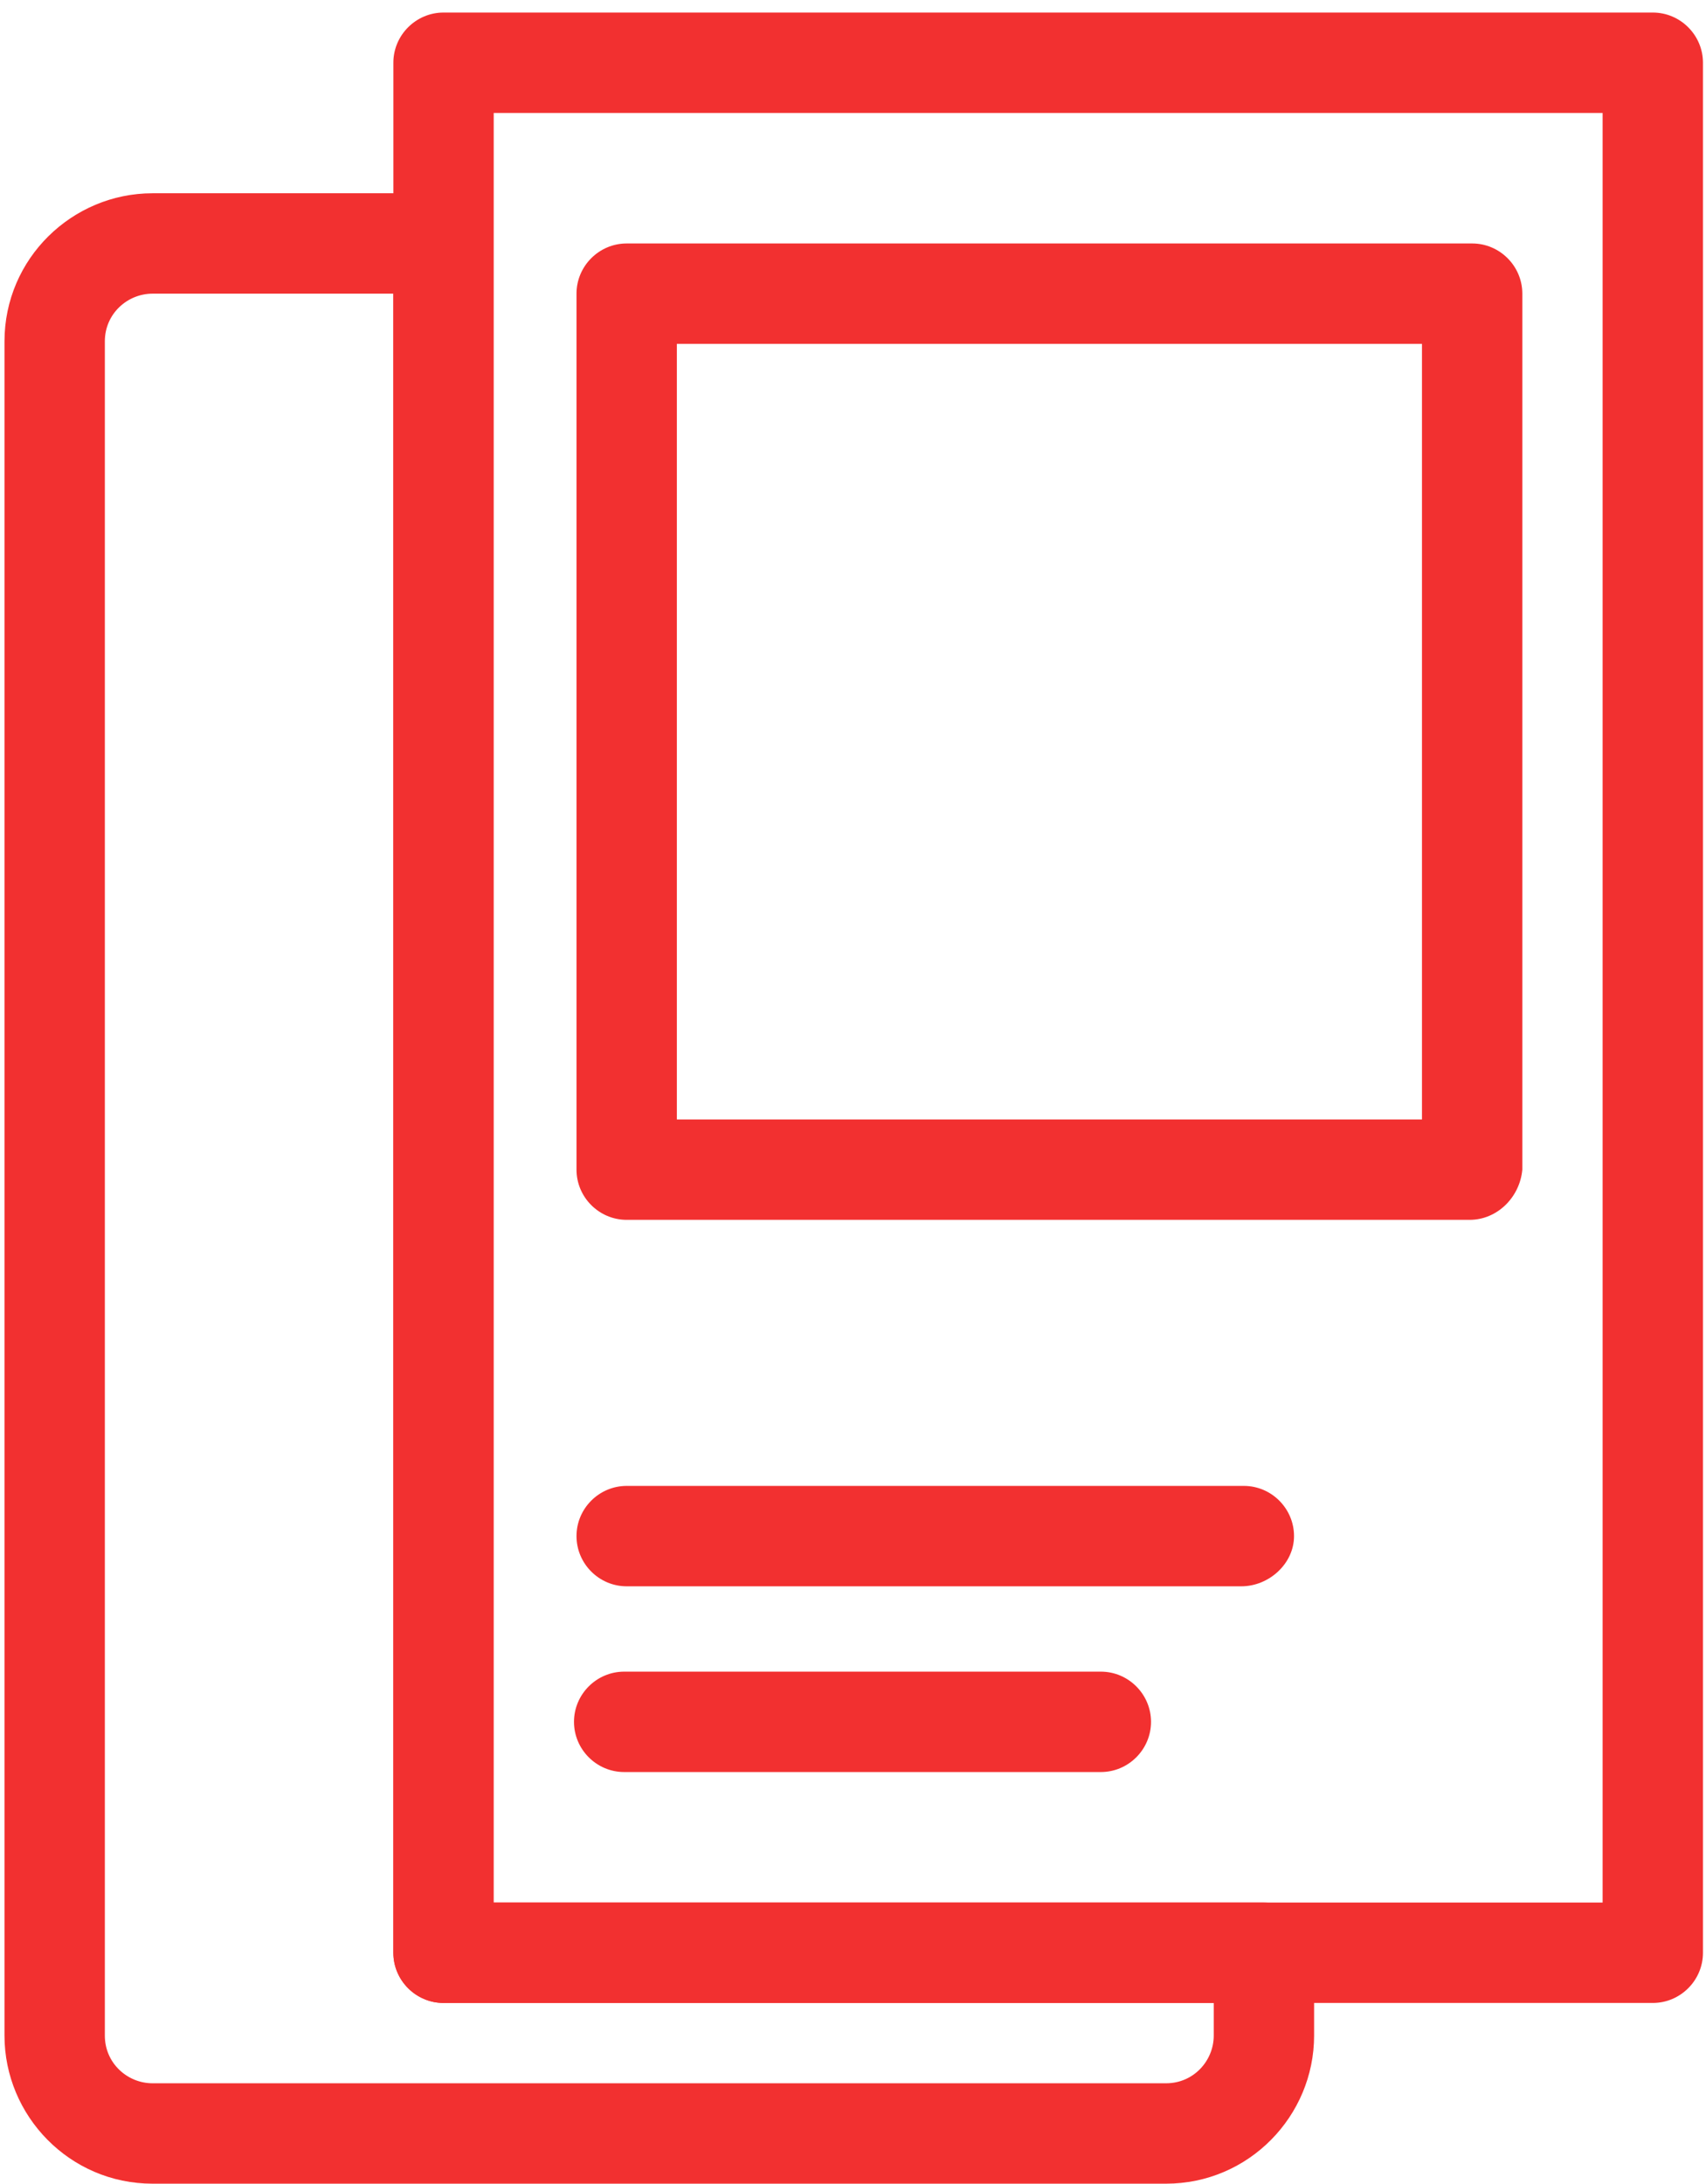
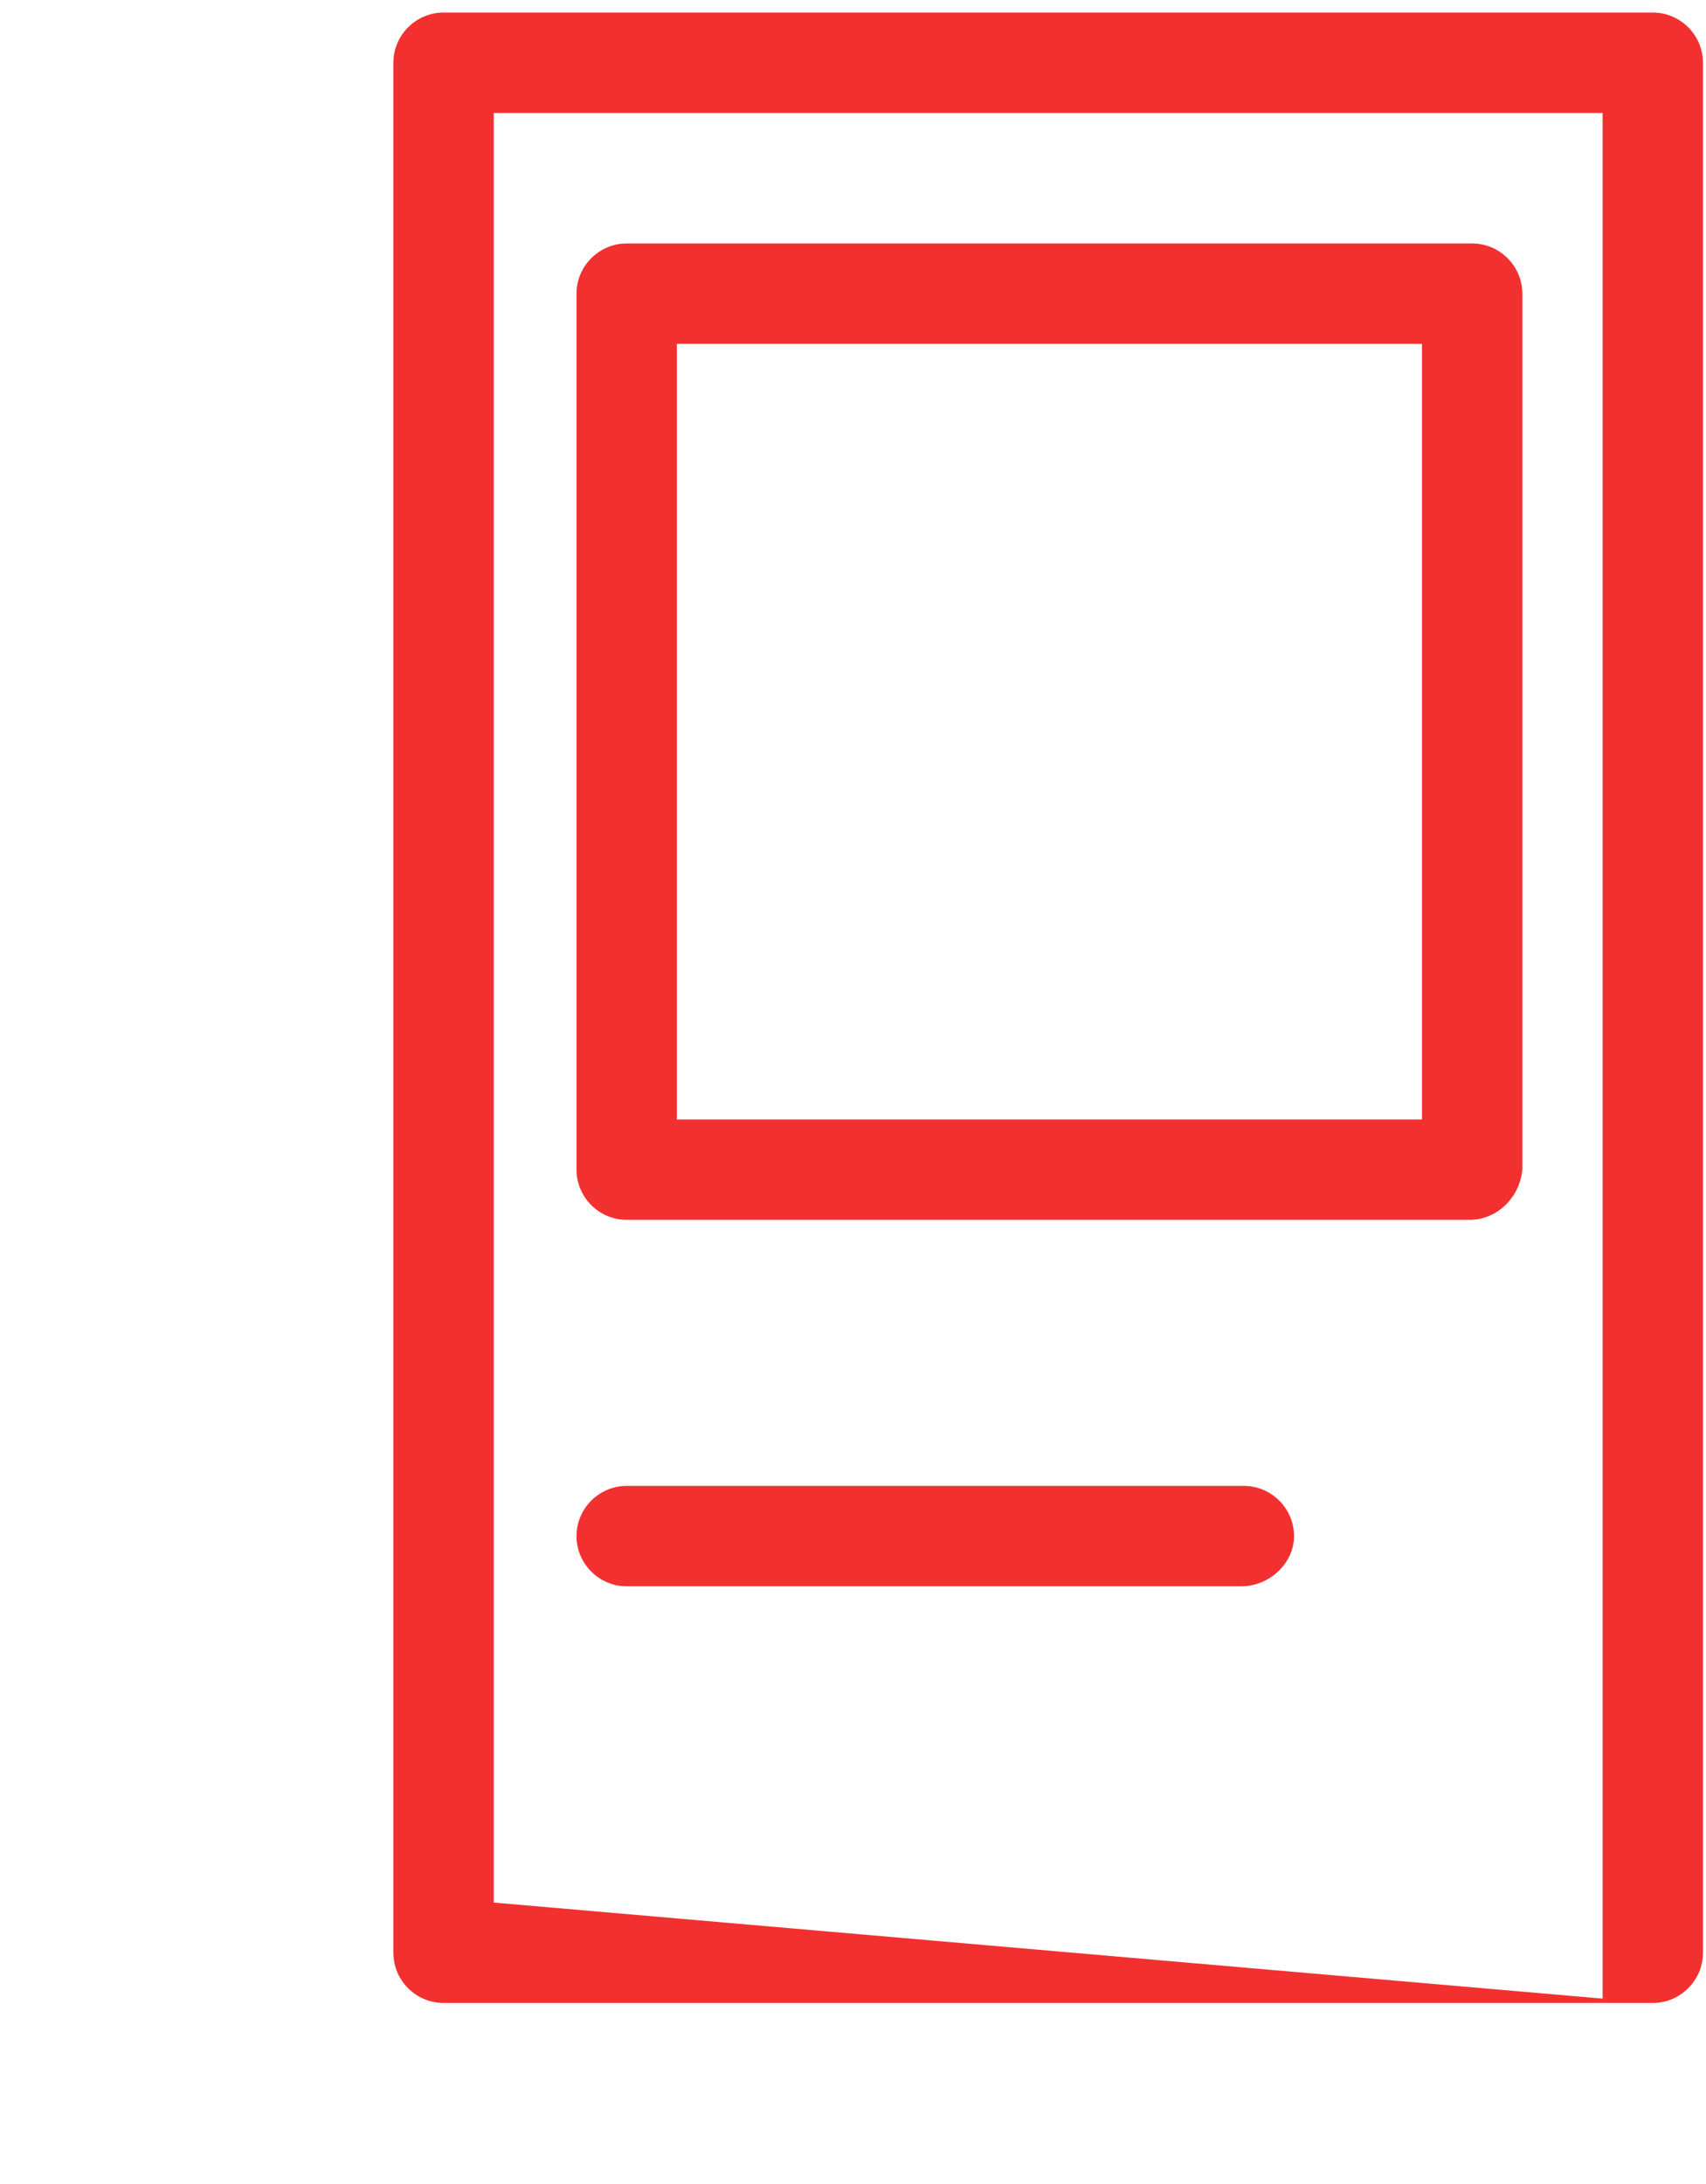
<svg xmlns="http://www.w3.org/2000/svg" width="68" height="87" viewBox="0 0 68 87" fill="none">
-   <path d="M46.479 87H6.079C2.779 87 0.179 84.3 0.179 81.1V13.6C0.179 10.3 2.879 7.7 6.079 7.7H17.579C18.679 7.7 19.579 8.6 19.579 9.7V75.8H50.379C51.479 75.8 52.379 76.7 52.379 77.8V81.1C52.379 84.3 49.779 87 46.479 87ZM6.079 11.7C5.079 11.7 4.179 12.5 4.179 13.6V81.1C4.179 82.2 5.079 83 6.079 83H46.479C47.579 83 48.379 82.1 48.379 81.1V79.8H17.679C16.579 79.8 15.679 78.9 15.679 77.8V11.7H6.079Z" fill="#F23030" />
-   <path d="M65.879 79.8H17.679C16.579 79.8 15.679 78.9 15.679 77.8V2.5C15.679 1.4 16.579 0.5 17.679 0.5H65.879C66.979 0.5 67.879 1.4 67.879 2.5V77.8C67.879 78.9 66.979 79.8 65.879 79.8ZM19.679 75.8H63.879V4.5H19.679V75.8Z" fill="#F23030" />
+   <path d="M65.879 79.8H17.679C16.579 79.8 15.679 78.9 15.679 77.8V2.5C15.679 1.4 16.579 0.5 17.679 0.5H65.879C66.979 0.5 67.879 1.4 67.879 2.5V77.8C67.879 78.9 66.979 79.8 65.879 79.8ZH63.879V4.5H19.679V75.8Z" fill="#F23030" />
  <path d="M58.579 48.6H24.979C23.879 48.6 22.979 47.7 22.979 46.6V11.7C22.979 10.6 23.879 9.7 24.979 9.7H58.679C59.779 9.7 60.679 10.6 60.679 11.7V46.6C60.579 47.7 59.679 48.6 58.579 48.6ZM26.979 44.6H56.679V13.7H26.979V44.6Z" fill="#F23030" />
  <path d="M49.479 63.2H24.979C23.879 63.2 22.979 62.3 22.979 61.2C22.979 60.1 23.879 59.2 24.979 59.2H49.579C50.679 59.2 51.579 60.1 51.579 61.2C51.579 62.3 50.579 63.2 49.479 63.2Z" fill="#F23030" />
-   <path d="M43.879 70.6H24.879C23.779 70.6 22.879 69.7 22.879 68.6C22.879 67.5 23.779 66.6 24.879 66.6H43.879C44.979 66.6 45.879 67.5 45.879 68.6C45.879 69.7 44.979 70.6 43.879 70.6Z" fill="#F23030" />
</svg>